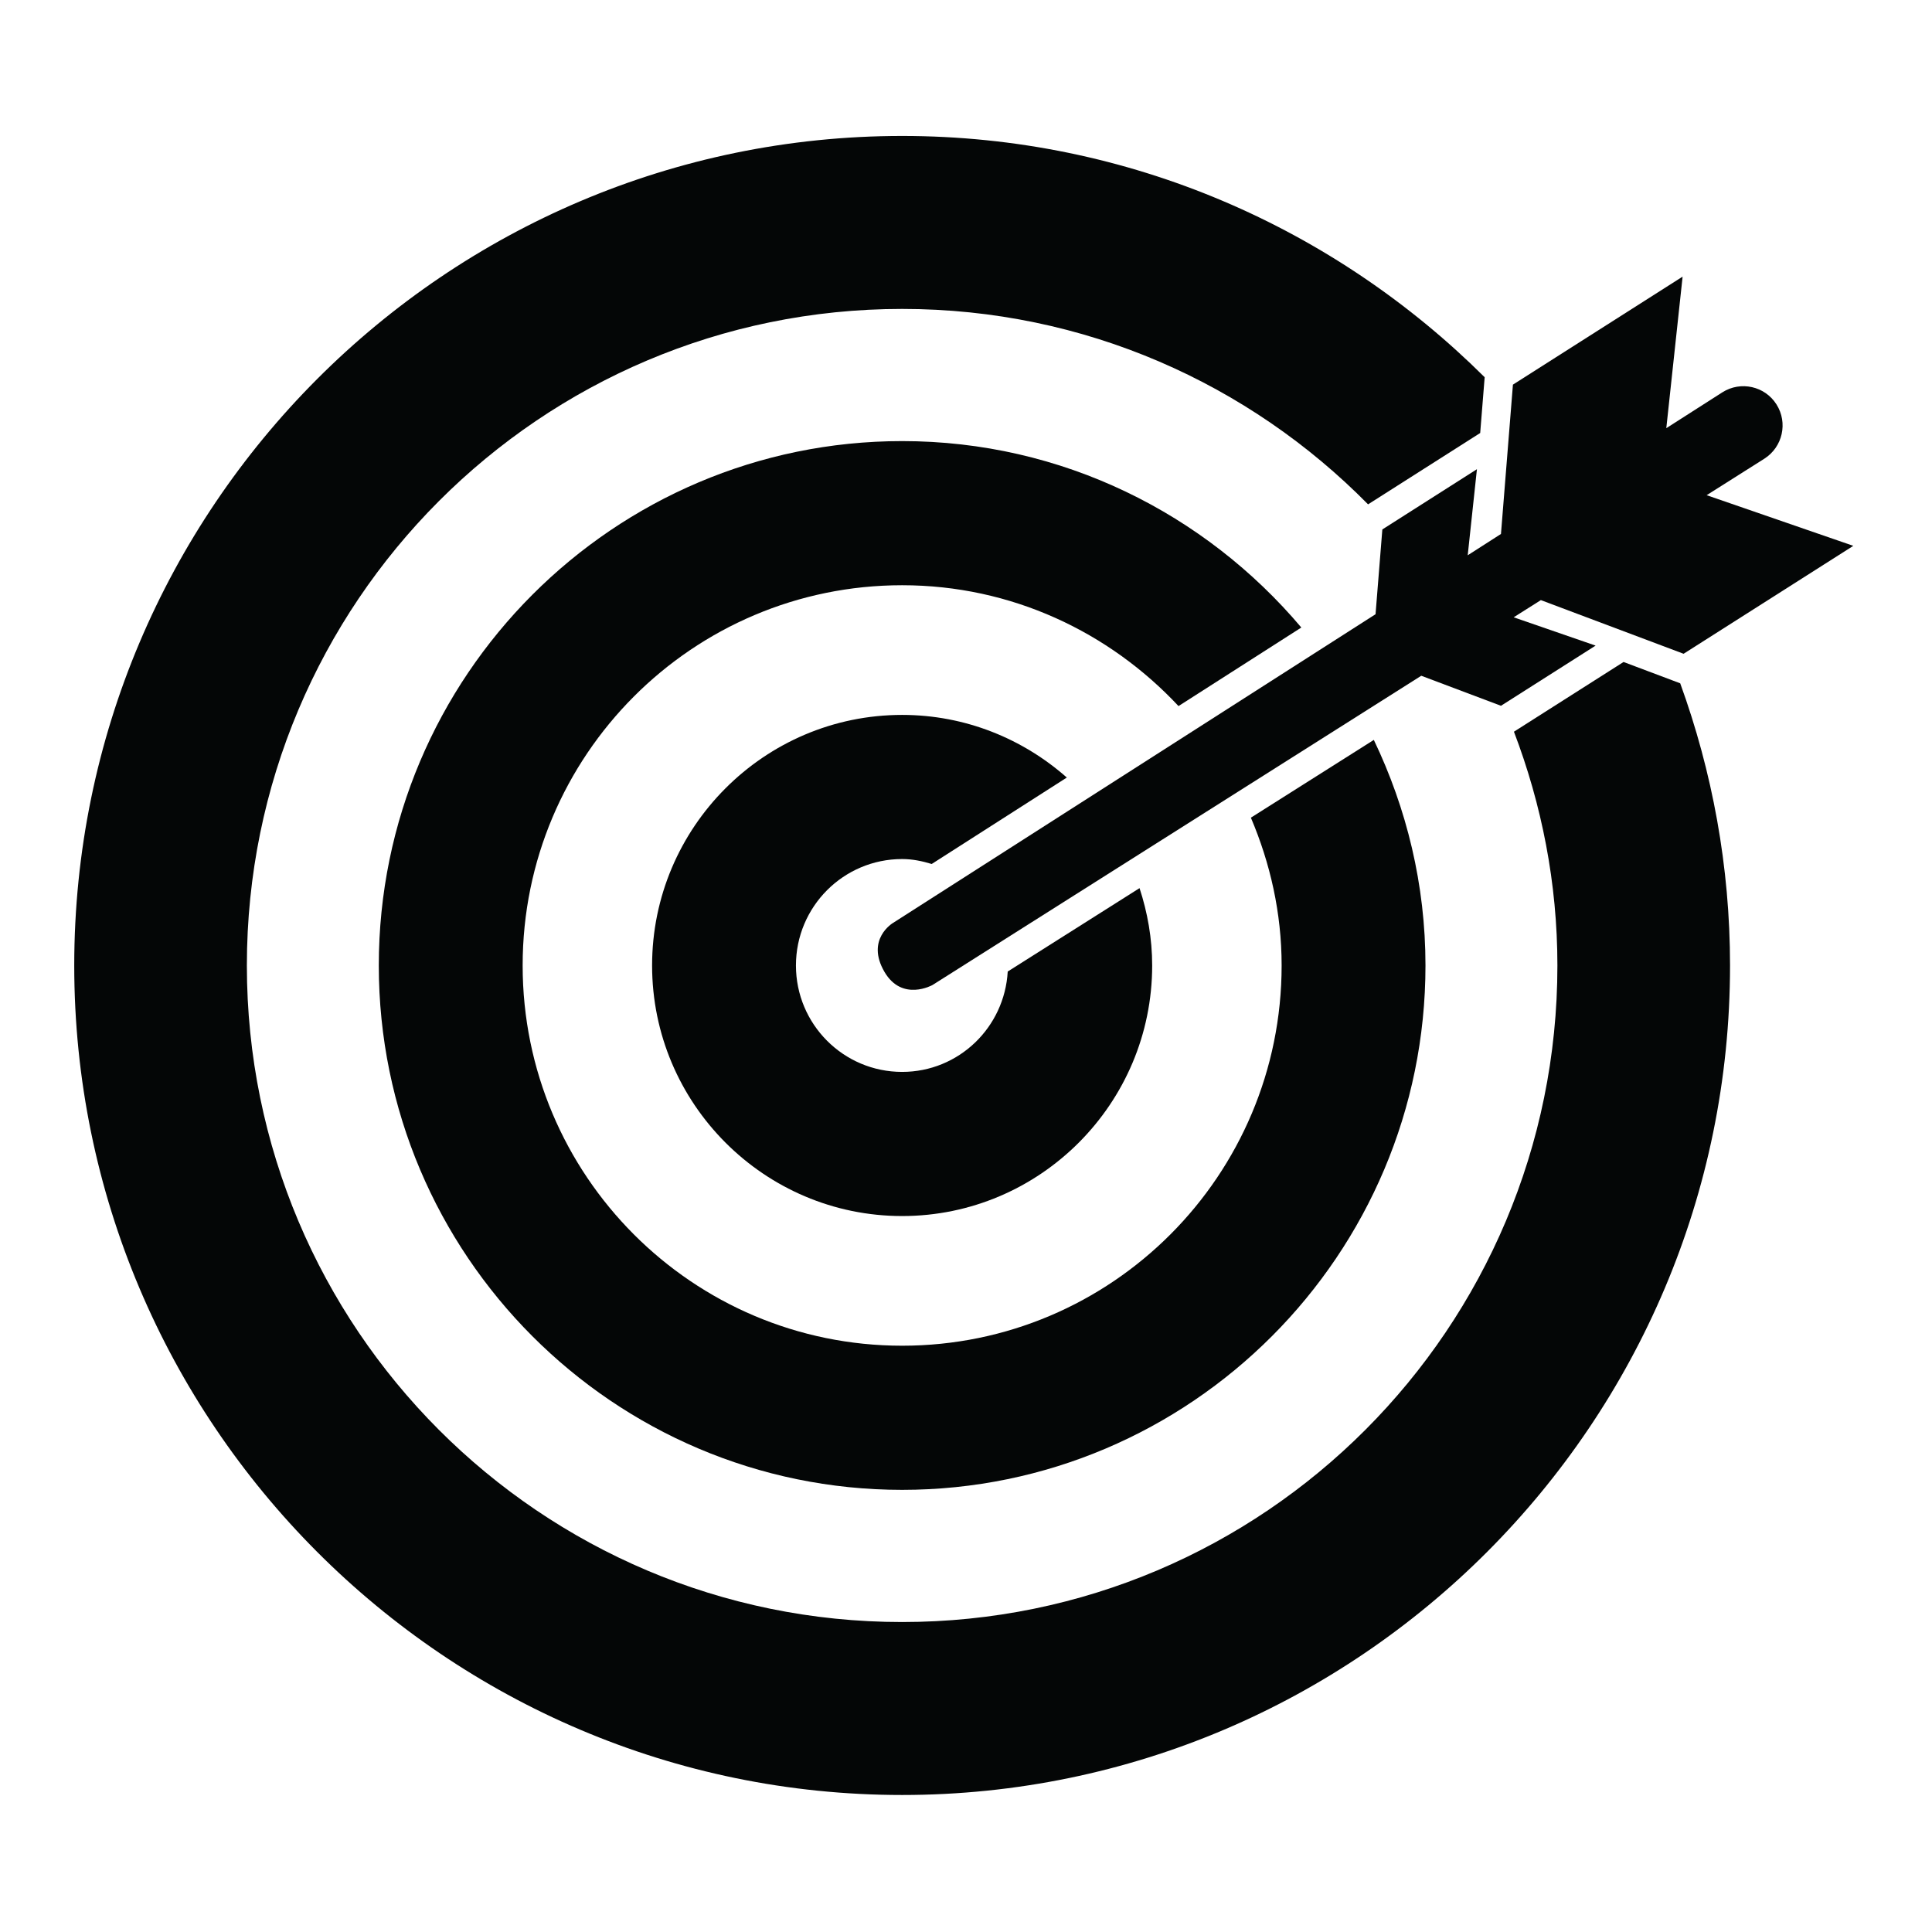
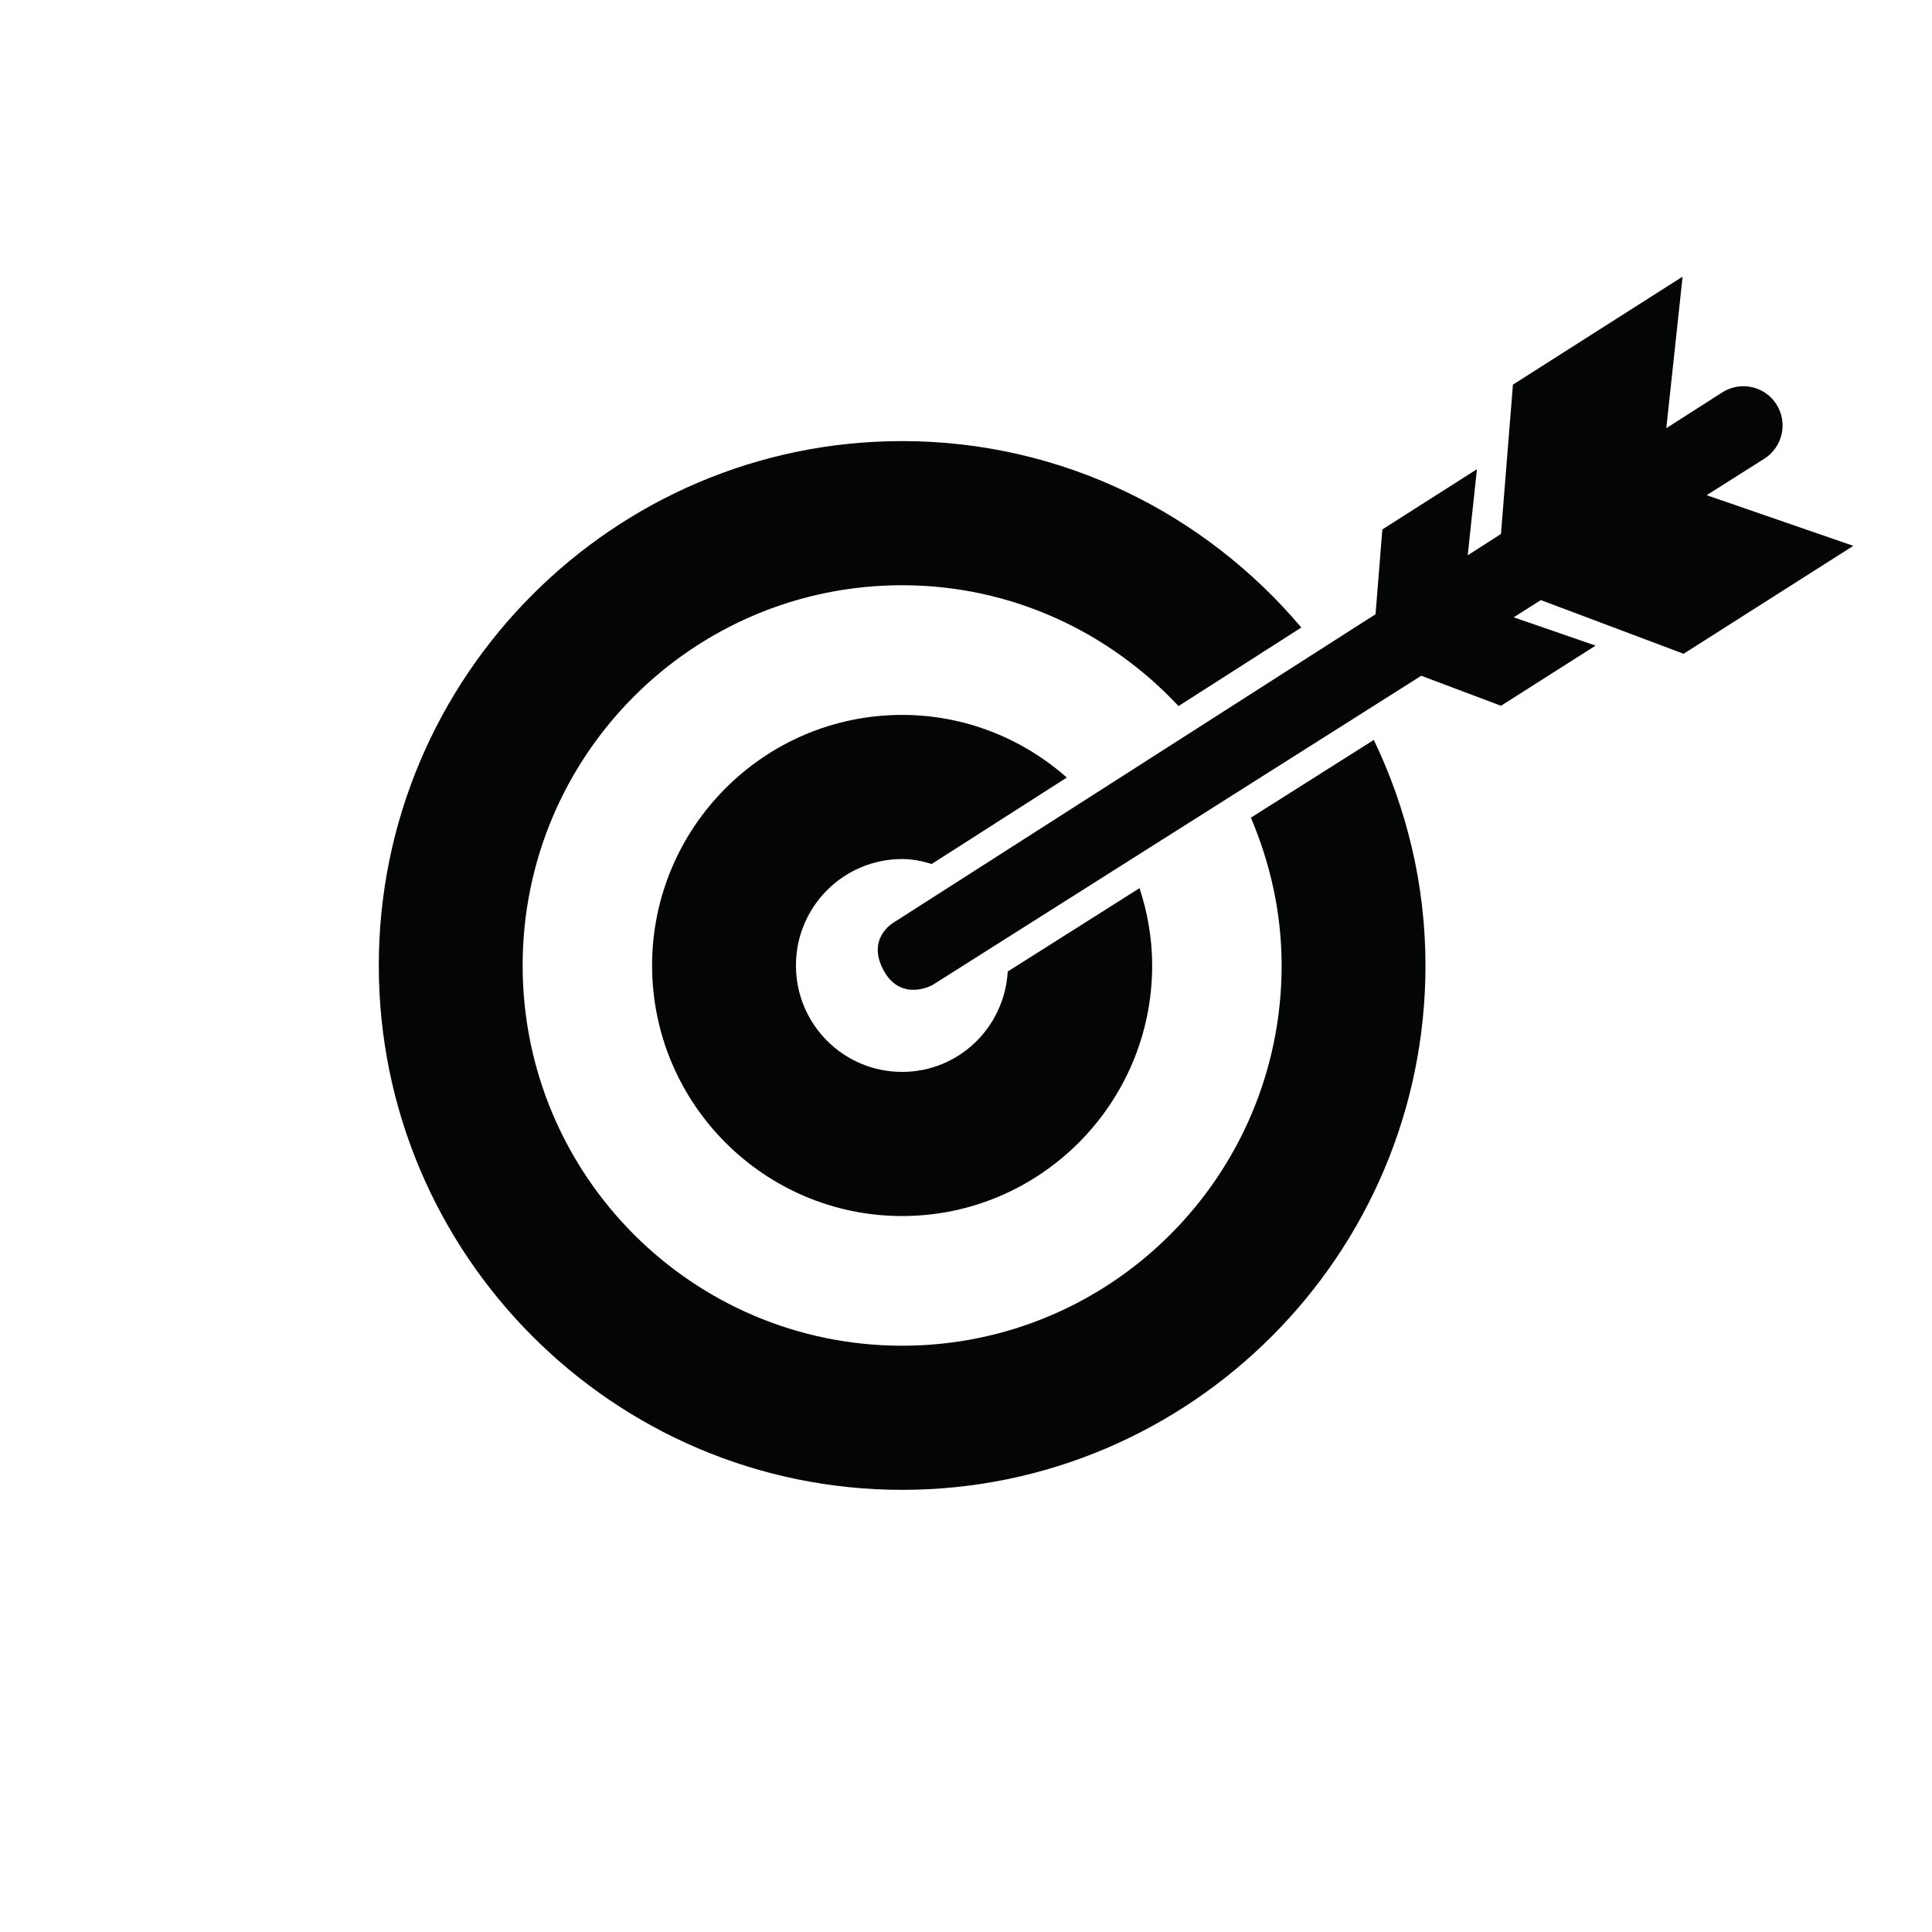
<svg xmlns="http://www.w3.org/2000/svg" version="1.0" preserveAspectRatio="xMidYMid meet" height="450" viewBox="0 0 337.5 337.5" zoomAndPan="magnify" width="450">
  <defs>
    <clipPath id="0fda4a61aa">
      <path clip-rule="nonzero" d="M 12.977 23.758 L 303 23.758 L 303 313.578 L 12.977 313.578 Z M 12.977 23.758" />
    </clipPath>
    <clipPath id="217431b714">
      <path clip-rule="nonzero" d="M 153 48 L 323.766 48 L 323.766 173 L 153 173 Z M 153 48" />
    </clipPath>
  </defs>
  <g clip-path="url(#0fda4a61aa)">
-     <path fill-rule="nonzero" fill-opacity="1" d="M 283.617 115.641 L 264.469 127.82 C 269.309 140.516 272.062 154.25 272.062 168.656 C 272.062 232.004 220.812 283.352 157.594 283.352 C 94.375 283.352 43.125 232.004 43.125 168.656 C 43.125 105.312 94.375 53.965 157.594 53.965 C 189.461 53.965 218.238 67.055 238.988 88.105 L 258.574 75.641 L 259.355 65.898 C 233.203 39.895 197.266 23.75 157.594 23.75 C 77.848 23.75 12.969 88.754 12.969 168.656 C 12.969 248.559 77.848 313.566 157.594 313.566 C 237.34 313.566 302.219 248.559 302.219 168.656 C 302.219 151.348 299.105 134.766 293.516 119.367 L 283.617 115.641" fill="#040606" />
-   </g>
+     </g>
  <path fill-rule="nonzero" fill-opacity="1" d="M 218.516 142.84 C 221.895 150.789 223.887 159.469 223.887 168.656 C 223.887 205.344 194.207 235.082 157.594 235.082 C 120.98 235.082 91.301 205.344 91.301 168.656 C 91.301 131.973 120.98 102.234 157.594 102.234 C 176.684 102.234 193.781 110.41 205.875 123.344 L 227.328 109.621 C 210.547 89.746 185.551 77.055 157.594 77.055 C 107.184 77.055 66.172 118.148 66.172 168.656 C 66.172 219.168 107.184 260.262 157.594 260.262 C 208.004 260.262 249.016 219.168 249.016 168.656 C 249.016 154.539 245.719 141.207 239.992 129.254 L 218.516 142.84" fill="#040606" />
  <path fill-rule="nonzero" fill-opacity="1" d="M 176.039 169.715 C 175.484 179.48 167.48 187.25 157.594 187.25 C 147.344 187.25 139.043 178.926 139.043 168.66 C 139.043 158.391 147.344 150.066 157.594 150.066 C 159.41 150.066 161.113 150.426 162.758 150.93 L 186.363 135.828 C 178.668 129.043 168.617 124.887 157.594 124.887 C 133.512 124.887 113.914 144.523 113.914 168.66 C 113.914 192.793 133.512 212.43 157.594 212.43 C 181.676 212.43 201.273 192.793 201.273 168.66 C 201.273 163.93 200.461 159.41 199.066 155.148 L 176.039 169.715" fill="#040606" />
  <g clip-path="url(#217431b714)">
    <path fill-rule="nonzero" fill-opacity="1" d="M 294.105 114.207 L 323.754 95.352 L 298.133 86.504 L 308.219 80.125 C 311.41 78.09 312.363 73.852 310.332 70.645 C 308.312 67.449 304.078 66.504 300.879 68.535 L 291.086 74.797 L 293.934 48.324 L 264.293 67.191 L 262.203 93.277 L 256.395 97 L 258.004 81.965 L 241.48 92.488 L 240.293 107.297 L 156 161.227 C 156 161.227 151.168 164.074 154.516 169.793 C 157.609 175.051 162.902 172.07 162.902 172.07 L 248.281 118.047 L 262.203 123.293 L 278.734 112.781 L 264.422 107.836 L 269.172 104.832 L 294.105 114.207" fill="#040606" />
  </g>
</svg>